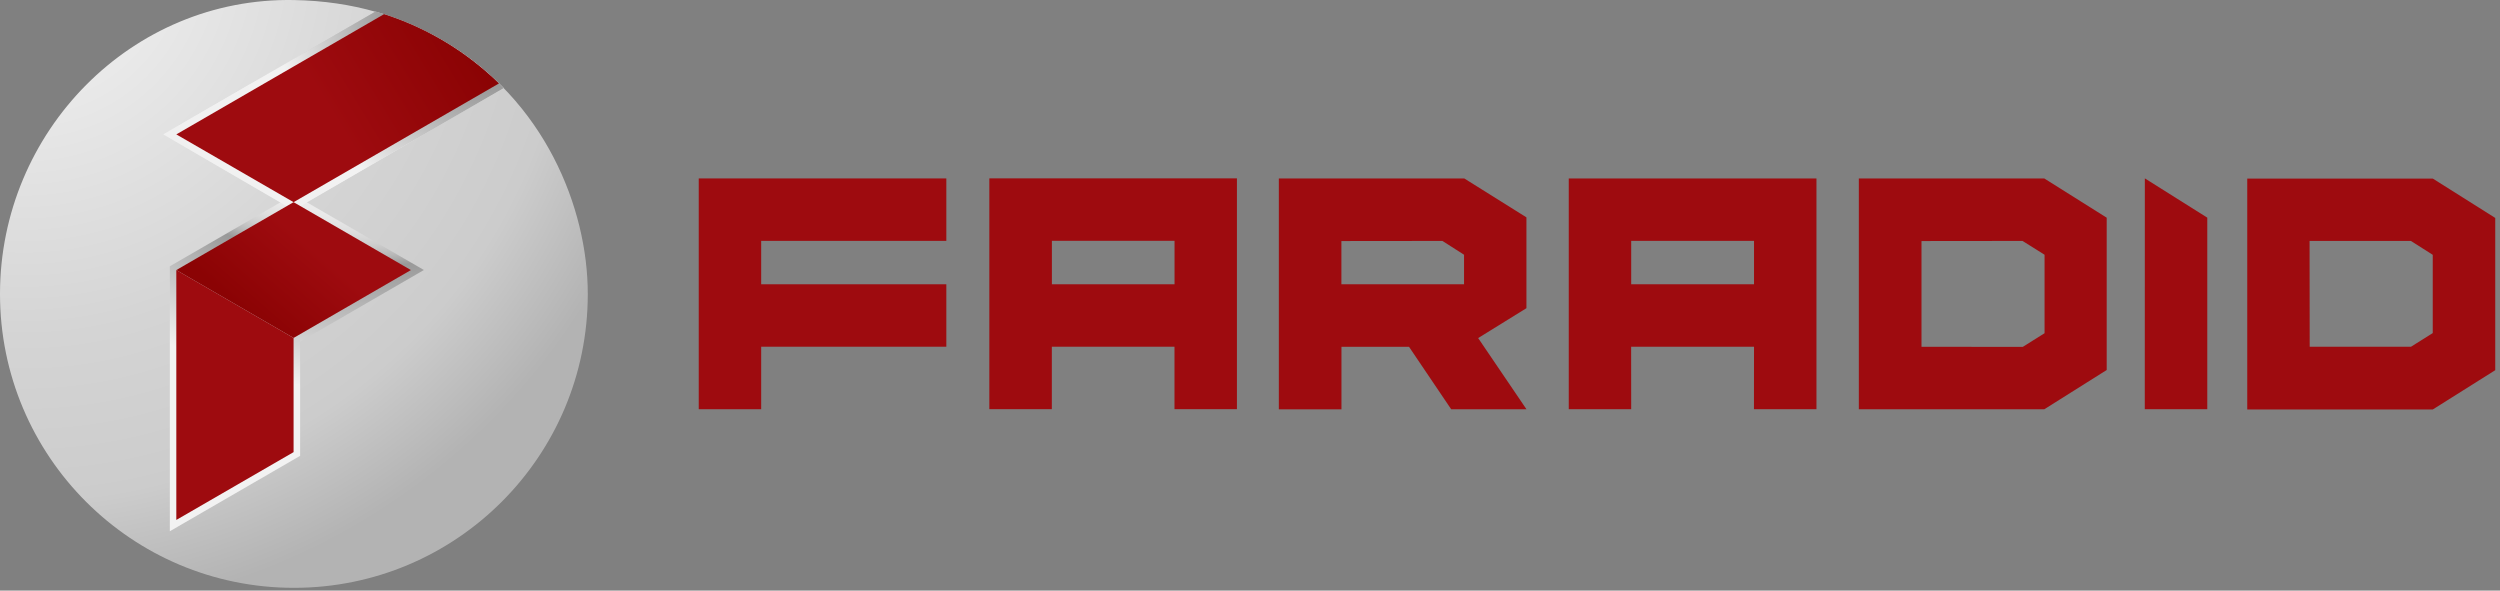
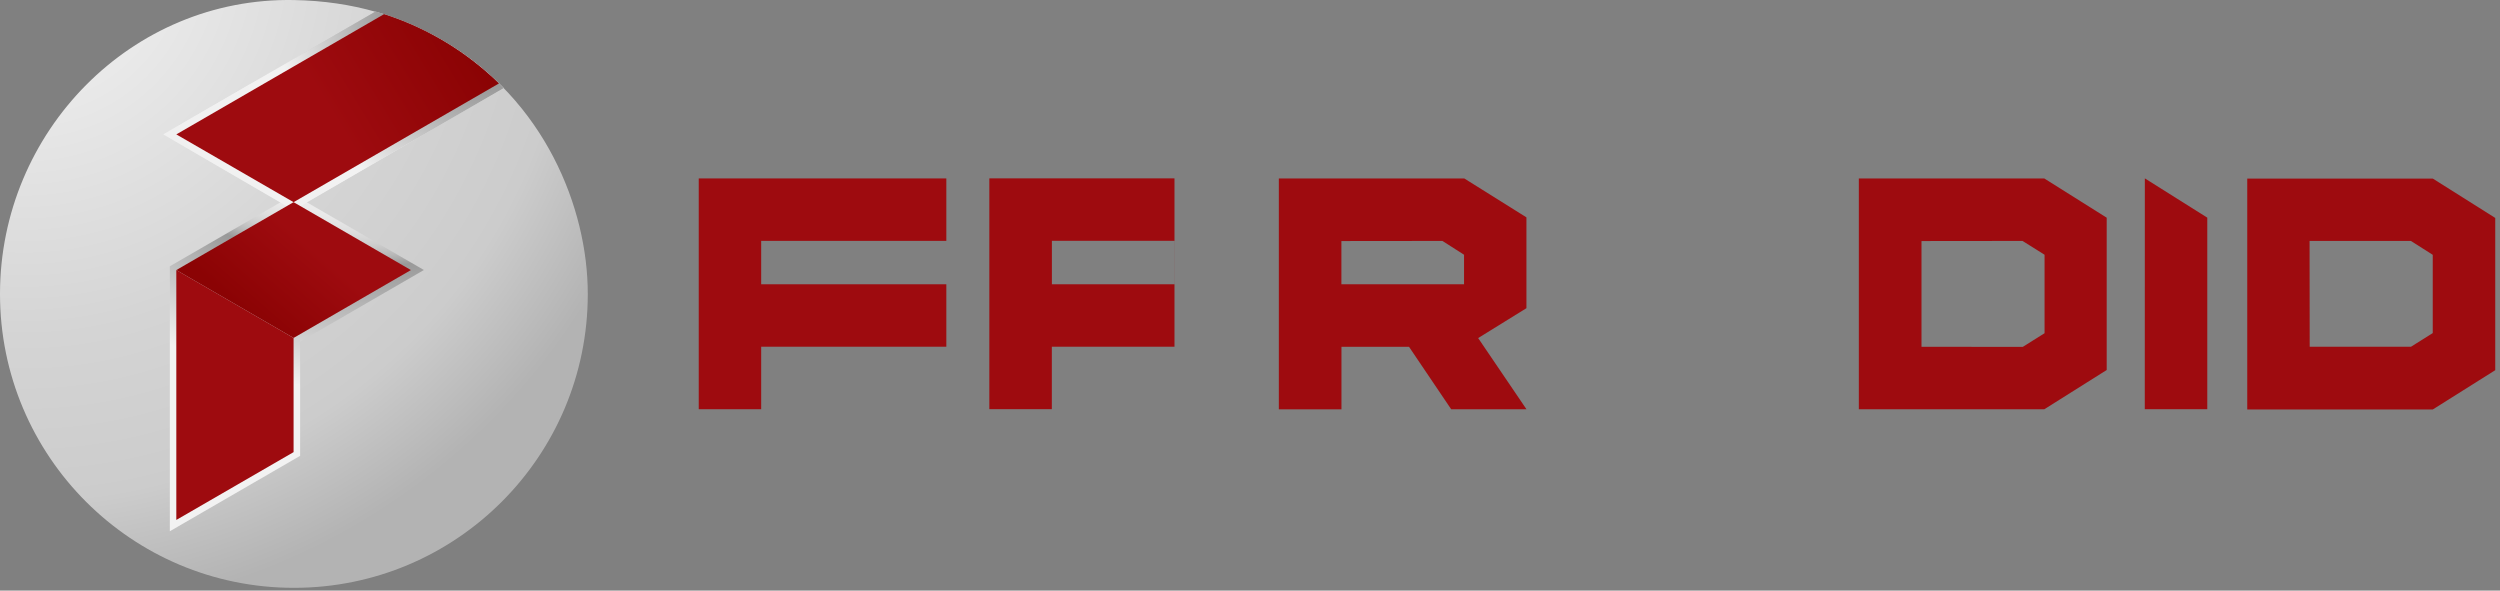
<svg xmlns="http://www.w3.org/2000/svg" width="436" height="103" viewBox="0 0 436 103" fill="none">
  <rect x="0" y="0" width="436" height="103" fill="#808080" stroke="none" />
-   <path d="M172.54 71.359H183.44V60.468H204.83V71.359H215.72V31.108H172.54V71.359ZM183.45 41.998H204.84V49.578H183.45V41.998Z" fill="#9E0B0F" />
-   <path d="M273.59 71.368H284.48L284.47 60.468H305.9L305.89 71.368H316.79V31.119L273.59 31.128V71.368ZM284.48 42.008H305.9V49.578H284.48V42.008Z" fill="#9E0B0F" />
+   <path d="M172.54 71.359H183.44V60.468H204.83V71.359V31.108H172.54V71.359ZM183.45 41.998H204.84V49.578H183.45V41.998Z" fill="#9E0B0F" />
  <path d="M121.86 71.368H132.75V60.468H165.04V49.578H132.75V42.008H165.04V31.119H121.86V71.368Z" fill="#9E0B0F" />
  <path d="M374.05 71.359H384.95V37.959L374.06 31.108L374.05 71.359Z" fill="#9E0B0F" />
  <path d="M424.29 31.149H391.92V71.409H424.28L435.17 64.559V38.009L424.29 31.149ZM424.27 58.089L420.48 60.469H402.81L402.79 42.019H420.46L424.27 44.439V58.089Z" fill="#9E0B0F" />
  <path d="M324.18 31.119V71.379H356.52L367.41 64.528V37.968L356.53 31.128L324.18 31.119ZM356.56 58.118L352.77 60.498L335.11 60.478V42.038L352.73 42.019L356.57 44.428V58.118H356.56Z" fill="#9E0B0F" />
  <path d="M266.21 37.908L255.38 31.128H223.03V71.388H233.95V60.478H245.73L253.09 71.379H266.22L258.93 60.639L257.79 58.959L266.21 53.748V37.908ZM233.94 42.038L251.56 42.019L255.33 44.428V49.578H233.94V42.038Z" fill="#9E0B0F" />
  <path d="M102.51 51.269C102.51 79.579 79.57 102.518 51.26 102.518C22.94 102.518 0 79.579 0 51.269C0 22.948 22.95 -0.512 51.26 0.008C61.65 0.198 70.09 2.868 77.46 7.208C94.91 17.479 102.51 36.169 102.51 51.269Z" fill="url(#paint0_radial_161_23)" />
  <path d="M87.02 14.549L51.2 35.258L30.75 23.439L66.98 2.469C67.13 2.519 67.29 2.568 67.44 2.619C74.87 5.079 81.54 9.208 87.02 14.549Z" fill="url(#paint1_radial_161_23)" />
-   <path d="M71.66 47.099L51.2 58.938L30.75 47.099L51.2 35.258L71.66 47.099Z" fill="url(#paint2_radial_161_23)" />
  <path d="M51.2 58.938V78.849L30.75 90.678V47.099L51.2 58.938Z" fill="url(#paint3_radial_161_23)" />
  <path d="M53.47 35.258L73.93 47.088L52.34 59.588V79.498L29.62 92.648V46.438L48.94 35.268L28.49 23.438L65.5 2.018C65.65 2.058 65.79 2.098 65.93 2.148C66.28 2.248 66.63 2.358 66.98 2.478C67.13 2.528 67.29 2.578 67.44 2.628C74.86 5.088 81.54 9.218 87.01 14.558C87.07 14.618 87.14 14.678 87.2 14.738C87.34 14.878 87.47 15.008 87.61 15.148C87.69 15.228 87.76 15.308 87.84 15.388L53.47 35.258Z" fill="url(#paint4_radial_161_23)" />
  <path d="M87.84 15.378L51.18 36.648L28.49 23.438L65.49 2.018H65.5C65.66 2.048 65.79 2.088 65.93 2.138C66.29 2.238 66.63 2.348 66.99 2.468C67.15 2.508 67.3 2.568 67.45 2.618C74.87 5.078 81.54 9.208 87.02 14.548C87.09 14.608 87.15 14.658 87.21 14.728L87.62 15.138C87.7 15.218 87.76 15.288 87.84 15.378Z" fill="url(#paint5_radial_161_23)" />
  <path d="M87.02 14.549L51.2 35.258L30.75 23.439L66.98 2.469C67.13 2.519 67.29 2.568 67.44 2.619C74.87 5.079 81.54 9.208 87.02 14.549Z" fill="url(#paint6_linear_161_23)" />
  <path d="M71.66 47.099L51.2 58.938L30.75 47.099L51.2 35.258L71.66 47.099Z" fill="url(#paint7_linear_161_23)" />
  <path d="M51.2 58.938V78.849L30.75 90.678V47.099L51.2 58.938Z" fill="#9E0B0F" />
  <defs>
    <radialGradient id="paint0_radial_161_23" cx="0" cy="0" r="1" gradientUnits="userSpaceOnUse" gradientTransform="translate(4.415 -7.732) scale(114.958 114.958)">
      <stop offset="0.085" stop-color="#F2F2F2" />
      <stop offset="0.201" stop-color="#EAEAEA" />
      <stop offset="0.58" stop-color="#D4D4D4" />
      <stop offset="0.824" stop-color="#CCCCCC" />
      <stop offset="1" stop-color="#B3B3B3" />
    </radialGradient>
    <radialGradient id="paint1_radial_161_23" cx="0" cy="0" r="1" gradientUnits="userSpaceOnUse" gradientTransform="translate(58.886 18.862) scale(23.025 23.025)">
      <stop offset="0.267" stop-color="white" />
      <stop offset="1" stop-color="#CCCCCC" />
    </radialGradient>
    <radialGradient id="paint2_radial_161_23" cx="0" cy="0" r="1" gradientUnits="userSpaceOnUse" gradientTransform="translate(51.204 47.097) scale(16.711)">
      <stop offset="0.267" stop-color="white" />
      <stop offset="1" stop-color="#CCCCCC" />
    </radialGradient>
    <radialGradient id="paint3_radial_161_23" cx="0" cy="0" r="1" gradientUnits="userSpaceOnUse" gradientTransform="translate(40.976 68.889) scale(17.023 17.023)">
      <stop offset="0.267" stop-color="white" />
      <stop offset="1" stop-color="#CCCCCC" />
    </radialGradient>
    <radialGradient id="paint4_radial_161_23" cx="0" cy="0" r="1" gradientUnits="userSpaceOnUse" gradientTransform="translate(63.861 -9.17) scale(77.21)">
      <stop stop-color="#999999" />
      <stop offset="0.419" stop-color="#F2F2F2" />
      <stop offset="0.558" stop-color="#F0F0F0" />
      <stop offset="0.608" stop-color="#EAEAEA" />
      <stop offset="0.643" stop-color="#DEDEDE" />
      <stop offset="0.672" stop-color="#CDCDCD" />
      <stop offset="0.697" stop-color="#B7B7B7" />
      <stop offset="0.718" stop-color="#9D9D9D" />
      <stop offset="0.721" stop-color="#999999" />
      <stop offset="1" stop-color="#F2F2F2" />
    </radialGradient>
    <radialGradient id="paint5_radial_161_23" cx="0" cy="0" r="1" gradientUnits="userSpaceOnUse" gradientTransform="translate(82.74 0.121) scale(95.482 95.482)">
      <stop offset="0.159" stop-color="#999999" />
      <stop offset="0.369" stop-color="#F2F2F2" />
      <stop offset="0.659" stop-color="#F0F0F0" />
      <stop offset="0.764" stop-color="#EAEAEA" />
      <stop offset="0.838" stop-color="#DEDEDE" />
      <stop offset="0.899" stop-color="#CDCDCD" />
      <stop offset="0.95" stop-color="#B7B7B7" />
      <stop offset="0.995" stop-color="#9D9D9D" />
      <stop offset="1" stop-color="#999999" />
    </radialGradient>
    <linearGradient id="paint6_linear_161_23" x1="80.428" y1="5.867" x2="43.292" y2="28.491" gradientUnits="userSpaceOnUse">
      <stop stop-color="#8B0304" />
      <stop offset="0.615" stop-color="#9E0B0F" />
    </linearGradient>
    <linearGradient id="paint7_linear_161_23" x1="43.914" y1="55.486" x2="61.142" y2="35.658" gradientUnits="userSpaceOnUse">
      <stop stop-color="#8B0304" />
      <stop offset="0.615" stop-color="#9E0B0F" />
    </linearGradient>
  </defs>
</svg>